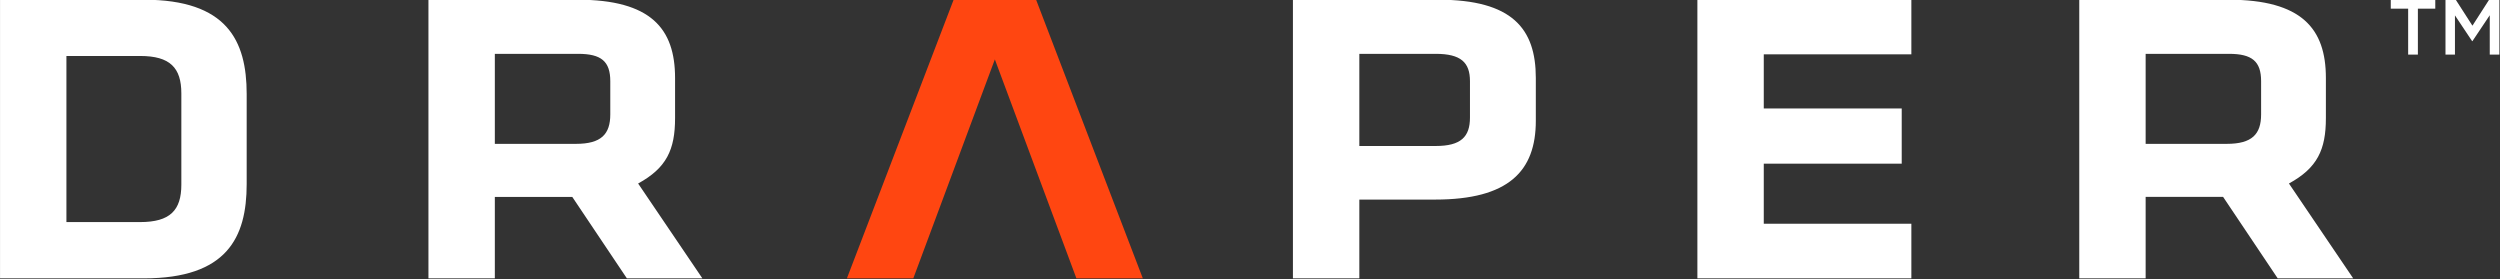
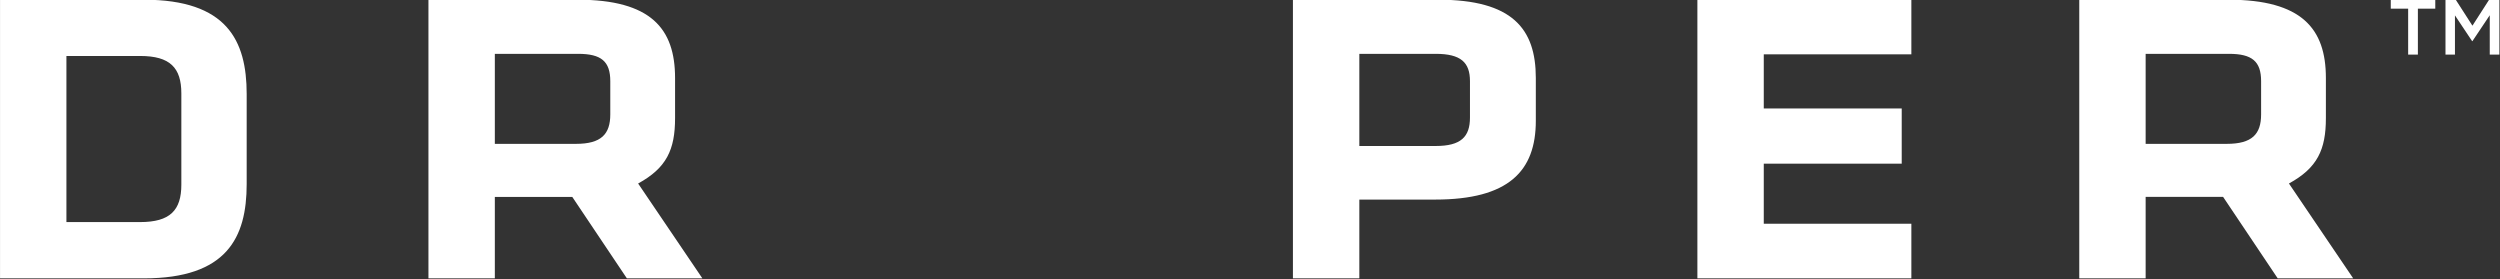
<svg xmlns="http://www.w3.org/2000/svg" width="100%" height="100%" viewBox="0 0 600 67" version="1.1" xml:space="preserve" style="fill-rule:evenodd;clip-rule:evenodd;stroke-linejoin:round;stroke-miterlimit:1.414;">
  <rect x="0" y="0" width="600" height="67" fill="#333333" stroke="none" />
  <g transform="matrix(1,0,0,1,-0,-0.004)">
    <g transform="matrix(0.973,0,0,0.566,12.092,-123.088)">
      <g>
        <g transform="matrix(3.239,0,0,5.573,-232.672,-3280.26)">
          <path d="M253.452,627.6L253.452,628.281L252.127,628.281L252.127,631.777L251.386,631.777L251.386,628.281L250.062,628.281L250.062,627.6L253.452,627.6ZM256.281,629.576L257.552,627.6L258.334,627.6L258.334,631.777L257.6,631.777L257.6,628.781L256.281,630.752L256.257,630.752L254.95,628.793L254.95,631.777L254.229,631.777L254.229,627.6L255.009,627.6L256.281,629.576Z" style="fill:white;" />
        </g>
        <g transform="matrix(3.239,0,0,5.573,-232.672,-3280.26)">
-           <path d="M140.62,627.6L146.899,627.6L155.027,648.801L149.969,648.801L143.759,632.14L137.549,648.801L132.492,648.801L140.62,627.6Z" style="fill:rgb(255,70,17);" />
-         </g>
+           </g>
        <g transform="matrix(3.239,0,0,5.573,-232.672,-3280.26)">
          <path d="M237.701,627.6C243.286,627.6 245.121,629.802 245.121,633.552L245.121,636.61C245.121,639.016 244.469,640.402 242.308,641.584L247.201,648.801L241.452,648.801L237.294,642.603L231.395,642.603L231.395,648.801L226.34,648.801L226.34,627.6L237.701,627.6ZM177.534,627.6C183.161,627.6 184.954,629.802 184.955,633.553L184.955,636.814C184.955,640.646 182.877,642.807 177.29,642.807L171.515,642.807L171.515,648.801L166.458,648.801L166.458,627.6L177.534,627.6ZM197.259,627.6L213.554,627.6L213.554,631.758L202.314,631.758L202.314,635.876L212.819,635.876L212.819,640.075L202.314,640.075L202.314,644.643L213.554,644.643L213.554,648.801L197.259,648.801L197.259,627.6ZM78.954,627.6C85.274,627.6 86.783,630.699 86.783,634.776L86.783,641.626C86.783,645.702 85.274,648.801 78.954,648.801L68,648.801L68,627.6L78.954,627.6ZM111.986,627.6C117.572,627.6 119.406,629.802 119.406,633.553L119.406,636.611C119.406,639.017 118.754,640.402 116.593,641.584L121.486,648.801L115.736,648.801L111.578,642.604L105.681,642.604L105.681,648.801L100.625,648.801L100.625,627.6L111.986,627.6ZM78.669,644.519C80.952,644.519 81.808,643.623 81.808,641.666L81.808,634.735C81.808,632.778 80.952,631.881 78.669,631.881L73.056,631.881L73.056,644.519L78.669,644.519ZM177.33,638.73C179.248,638.73 179.94,638.037 179.94,636.569L179.94,633.797C179.94,632.37 179.247,631.718 177.33,631.718L171.515,631.718L171.515,638.73L177.33,638.73ZM237.579,638.567C239.495,638.567 240.188,637.833 240.188,636.325L240.188,633.797C240.188,632.288 239.495,631.718 237.742,631.718L231.395,631.718L231.395,638.567L237.579,638.567ZM111.864,638.567C113.781,638.567 114.473,637.833 114.473,636.325L114.473,633.798C114.473,632.289 113.781,631.718 112.027,631.718L105.681,631.718L105.681,638.567L111.864,638.567Z" style="fill:white;" />
        </g>
      </g>
    </g>
  </g>
</svg>